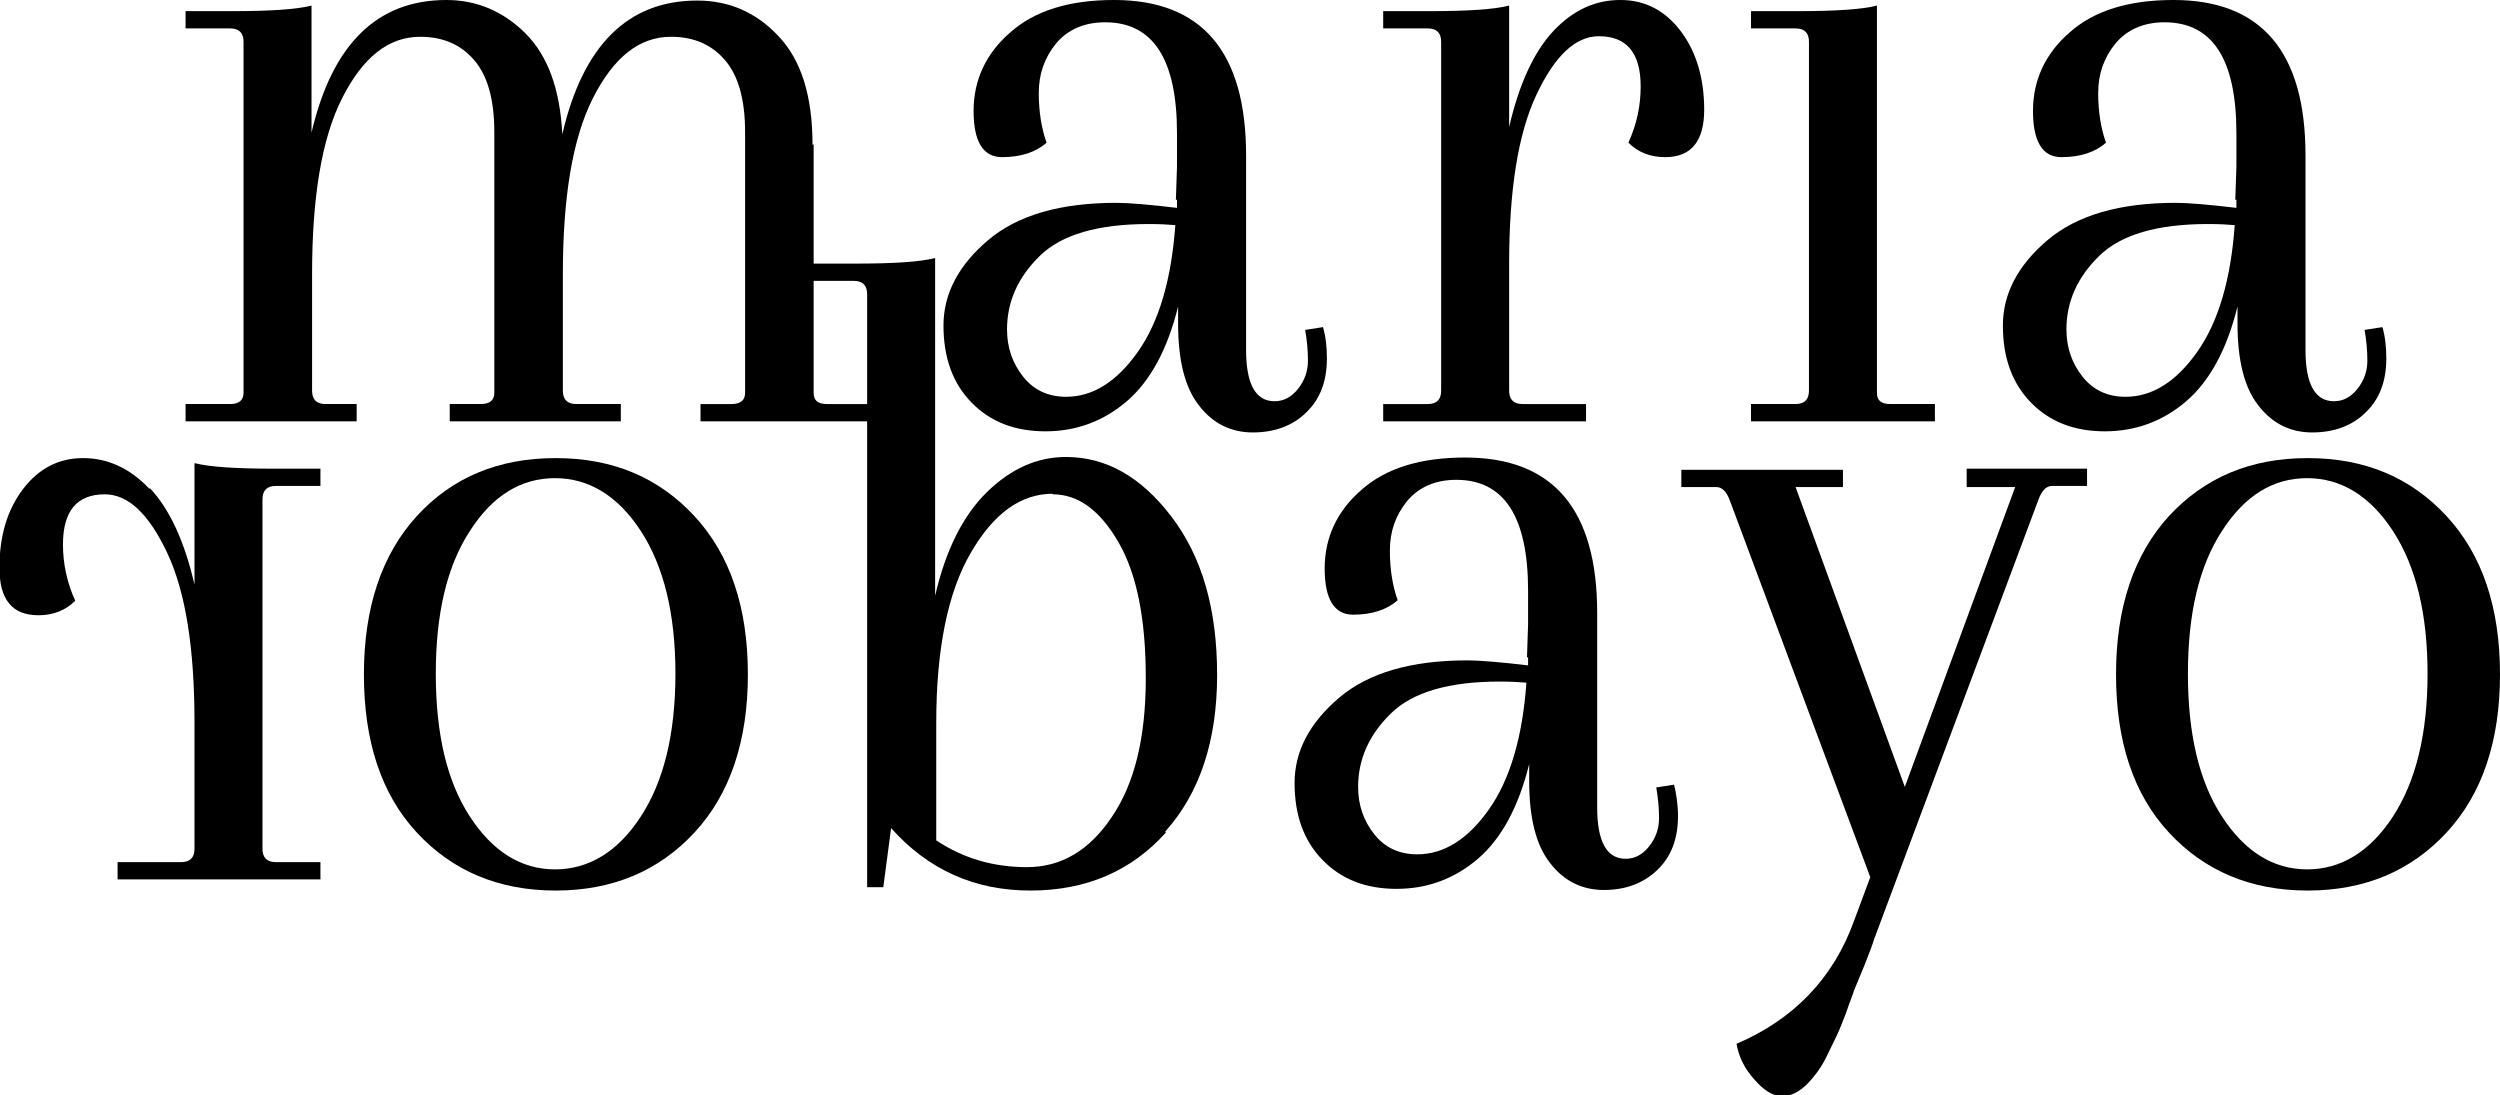
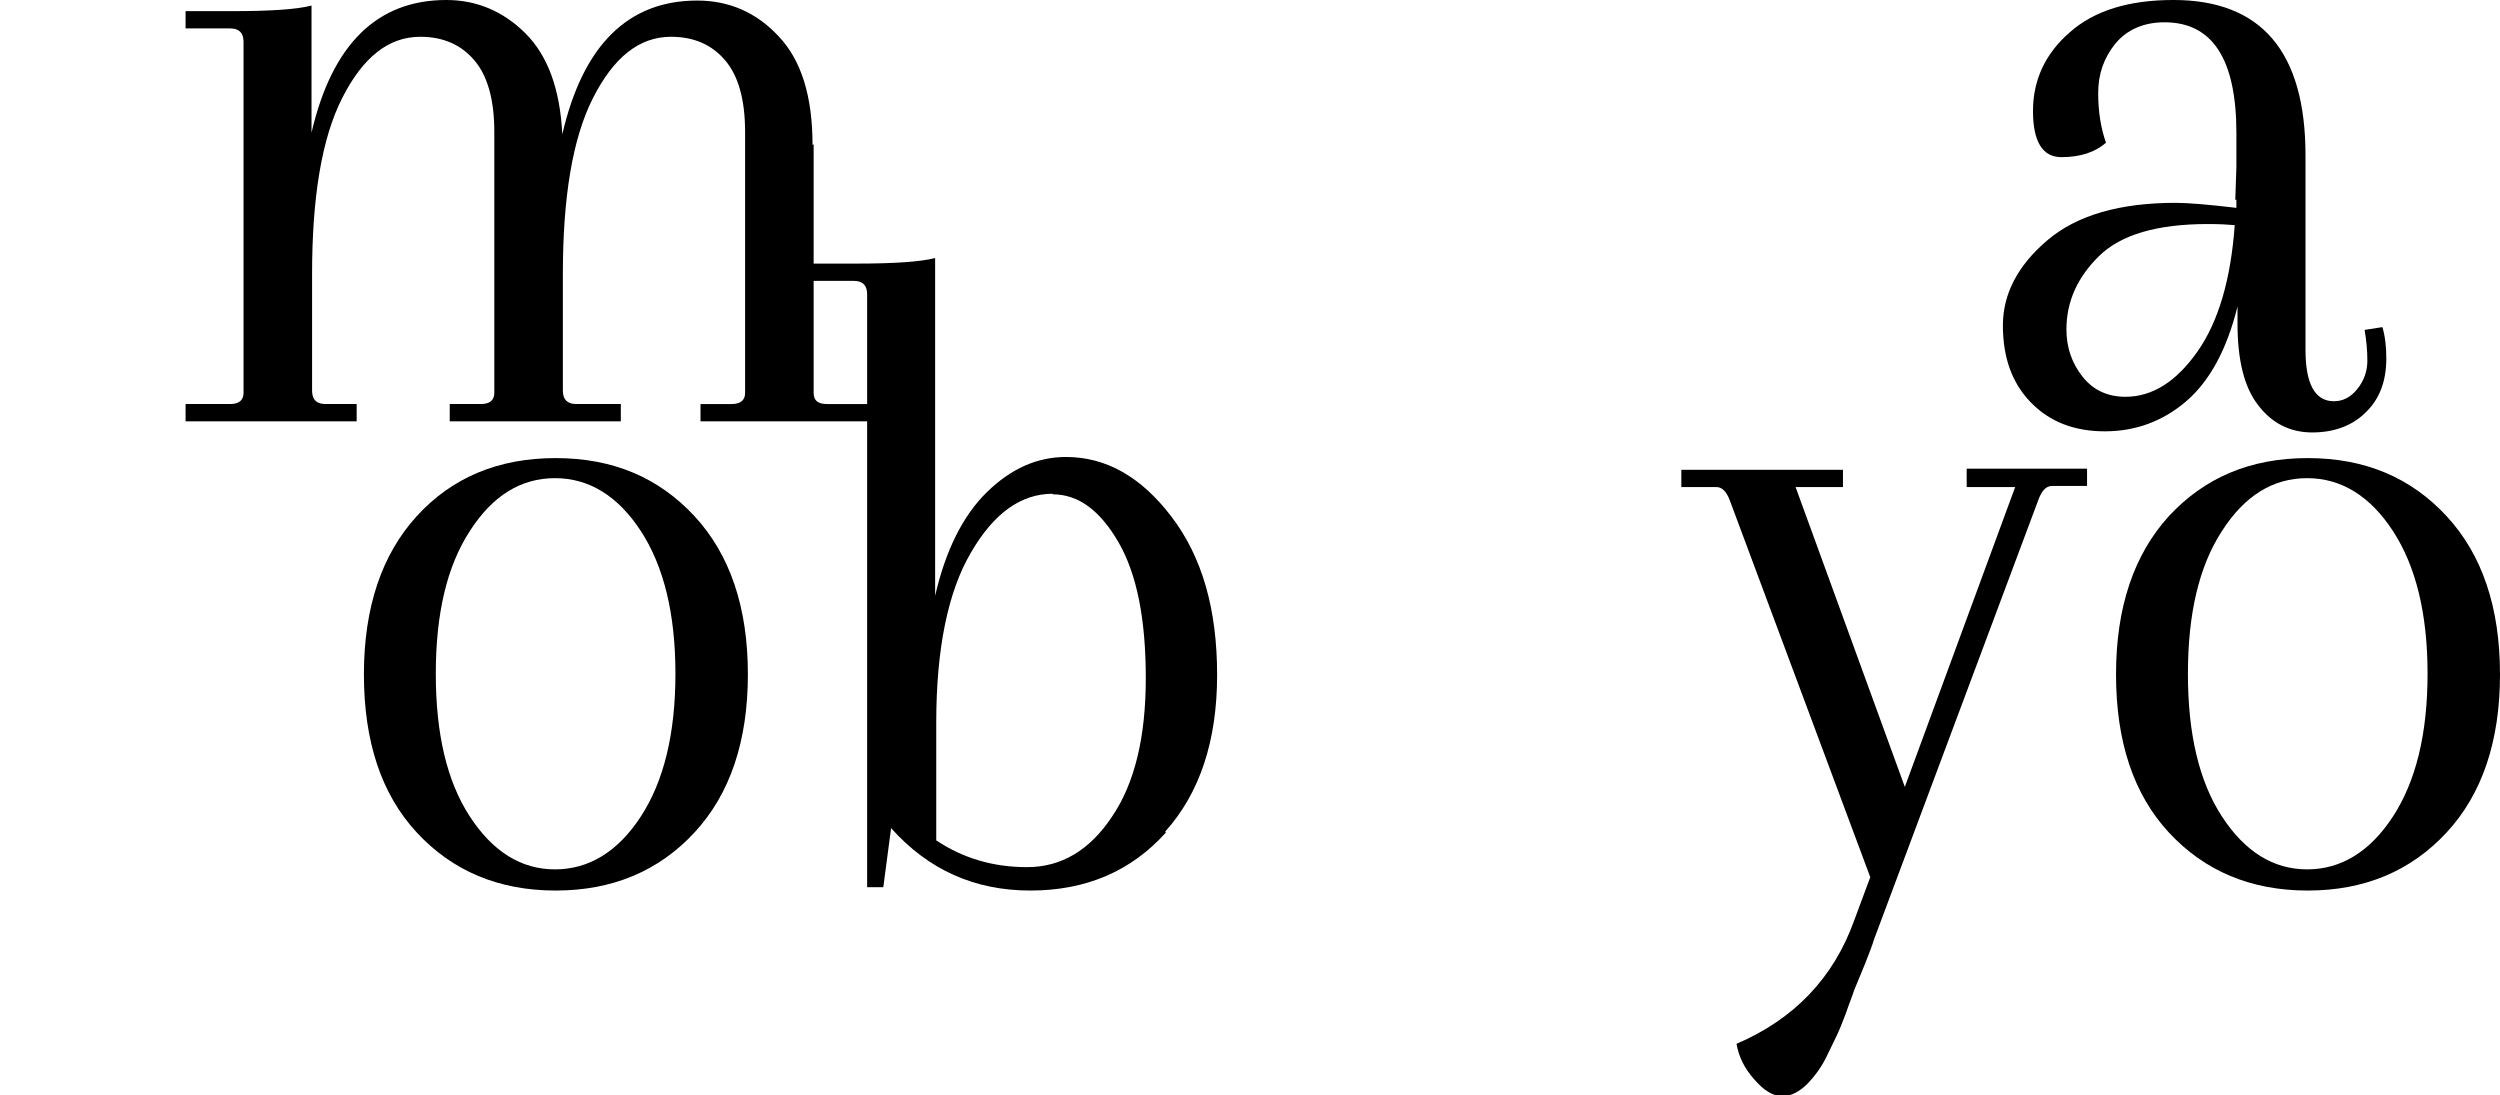
<svg xmlns="http://www.w3.org/2000/svg" id="Capa_2" viewBox="0 0 44.86 19.65">
  <g id="Capa_2-2" data-name="Capa_2">
    <g>
      <path d="M14.6,2.59v4.46c0,.14.08.2.24.2h.8v.31h-3.07v-.31h.56c.16,0,.24-.07.24-.2V2.37c0-.58-.12-1.01-.36-1.29-.24-.28-.56-.42-.97-.42-.57,0-1.03.37-1.4,1.1s-.54,1.79-.54,3.16v2.09c0,.16.08.24.24.24h.8v.31h-3.07v-.31h.56c.16,0,.24-.07.24-.2V2.37c0-.58-.12-1.01-.36-1.29-.24-.28-.56-.42-.97-.42-.57,0-1.03.37-1.4,1.1s-.54,1.79-.54,3.16v2.09c0,.16.08.24.24.24h.56v.31h-3.07v-.31h.8c.16,0,.24-.07.24-.2V.75c0-.16-.08-.24-.24-.24h-.8V.2h.83c.68,0,1.16-.03,1.43-.1v2.28c.37-1.59,1.18-2.38,2.42-2.38.54,0,1.02.2,1.42.6.4.4.62,1,.66,1.81.37-1.6,1.18-2.4,2.42-2.4.57,0,1.06.21,1.46.64.41.43.61,1.08.61,1.95Z" />
-       <path d="M21.1,3.59l.02-.6v-.6c0-1.33-.43-1.99-1.29-1.99-.37,0-.67.13-.88.38-.21.26-.31.55-.31.89s.05.64.14.89c-.19.17-.46.26-.8.26s-.51-.28-.51-.83.22-1.03.66-1.41c.44-.39,1.06-.58,1.86-.58,1.58,0,2.37.93,2.37,2.79v3.49c0,.61.17.92.51.92.16,0,.3-.07.42-.22s.18-.32.18-.51-.02-.38-.05-.55l.32-.05c.05.17.07.36.07.56,0,.41-.12.73-.37.97-.24.24-.57.36-.96.36s-.72-.16-.97-.49c-.25-.32-.37-.81-.37-1.46v-.31c-.19.77-.5,1.34-.92,1.7-.42.36-.91.54-1.46.54s-.99-.17-1.33-.52c-.34-.35-.5-.81-.5-1.38s.27-1.08.8-1.53c.53-.45,1.3-.67,2.3-.67.22,0,.58.03,1.09.09v-.15ZM19.13,7.12c.48,0,.91-.27,1.29-.81.38-.54.6-1.3.67-2.27-.11-.01-.27-.02-.48-.02-.91,0-1.56.19-1.95.57-.39.38-.59.82-.59,1.32,0,.33.1.61.29.85s.45.36.77.36Z" />
-       <path d="M29.08,0c.44,0,.8.19,1.08.56.28.37.42.85.42,1.41s-.23.85-.7.85c-.27,0-.49-.09-.66-.26.15-.33.22-.66.22-1.01,0-.6-.25-.9-.75-.9-.42,0-.79.35-1.12,1.05s-.49,1.71-.49,3.04v2.27c0,.16.08.24.24.24h1.14v.31h-3.64v-.31h.8c.16,0,.24-.08.24-.24V.75c0-.16-.08-.24-.24-.24h-.8V.2h.83c.68,0,1.16-.03,1.43-.1v2.18c.18-.78.45-1.36.8-1.73.35-.37.75-.55,1.19-.55Z" />
-       <path d="M32.46,7.02V.75c0-.16-.08-.24-.24-.24h-.8V.2h.83c.68,0,1.16-.03,1.43-.1v6.95c0,.14.08.2.24.2h.8v.31h-3.3v-.31h.8c.16,0,.24-.08.24-.24Z" />
      <path d="M40.11,3.59l.02-.6v-.6c0-1.33-.43-1.99-1.29-1.99-.37,0-.67.13-.88.38-.21.26-.31.55-.31.89s.05.64.14.89c-.19.17-.46.26-.8.26s-.51-.28-.51-.83.22-1.03.66-1.41c.44-.39,1.06-.58,1.86-.58,1.58,0,2.37.93,2.37,2.79v3.49c0,.61.17.92.51.92.16,0,.3-.07.42-.22s.18-.32.18-.51-.02-.38-.05-.55l.32-.05c.05.17.07.36.07.56,0,.41-.12.73-.37.97-.24.24-.57.36-.96.36s-.72-.16-.97-.49c-.25-.32-.37-.81-.37-1.46v-.31c-.19.77-.5,1.34-.92,1.7-.42.36-.91.54-1.46.54s-.99-.17-1.33-.52c-.34-.35-.5-.81-.5-1.38s.27-1.08.8-1.53c.53-.45,1.3-.67,2.3-.67.22,0,.58.03,1.09.09v-.15ZM38.14,7.12c.48,0,.91-.27,1.29-.81.38-.54.6-1.3.67-2.27-.11-.01-.27-.02-.48-.02-.91,0-1.56.19-1.95.57-.39.38-.59.82-.59,1.32,0,.33.1.61.29.85s.45.36.77.36Z" />
-       <path d="M2.69,8.76c.35.37.62.95.8,1.73v-2.18c.27.07.75.1,1.43.1h.83v.31h-.8c-.16,0-.24.08-.24.24v6.27c0,.16.08.24.24.24h.8v.31h-3.64v-.31h1.14c.16,0,.24-.08.24-.24v-2.27c0-1.33-.16-2.34-.49-3.04s-.7-1.05-1.12-1.05c-.5,0-.75.3-.75.9,0,.34.07.68.22,1.01-.17.17-.39.26-.66.26-.47,0-.7-.28-.7-.85,0-.57.14-1.04.42-1.41.28-.37.64-.56,1.08-.56s.84.18,1.19.55Z" />
      <path d="M7.48,14.94c-.64-.69-.95-1.64-.95-2.84s.32-2.15.95-2.84,1.46-1.04,2.49-1.04,1.85.35,2.49,1.04c.64.69.96,1.64.96,2.84s-.32,2.15-.96,2.84c-.64.69-1.47,1.04-2.49,1.04s-1.85-.35-2.49-1.04ZM8.43,9.53c-.41.63-.61,1.48-.61,2.56s.2,1.93.61,2.56c.41.63.92.95,1.53.95s1.13-.32,1.54-.95.62-1.48.62-2.56-.21-1.93-.62-2.56c-.41-.63-.93-.95-1.54-.95s-1.12.31-1.53.95Z" />
      <path d="M20.92,14.94c-.62.69-1.43,1.04-2.43,1.04s-1.83-.37-2.5-1.12l-.14,1.06h-.29V5.28c0-.16-.08-.24-.24-.24h-.8v-.31h.83c.68,0,1.16-.03,1.43-.1v6.06c.19-.82.5-1.44.93-1.86.43-.42.9-.63,1.42-.63.72,0,1.35.36,1.89,1.07.55.72.82,1.66.82,2.84s-.31,2.12-.93,2.81ZM18.89,8.86c-.57,0-1.06.35-1.47,1.06-.41.7-.62,1.72-.62,3.05v2.11c.48.32,1.02.48,1.63.48s1.12-.3,1.52-.9c.41-.6.61-1.43.61-2.49s-.16-1.87-.49-2.44-.72-.86-1.18-.86Z" />
-       <path d="M27.4,11.8l.02-.6v-.6c0-1.33-.43-1.99-1.29-1.99-.37,0-.67.13-.88.38-.21.26-.31.55-.31.89s.05.64.14.89c-.19.17-.46.26-.8.26s-.51-.28-.51-.83.22-1.03.66-1.41c.44-.39,1.06-.58,1.86-.58,1.58,0,2.37.93,2.37,2.79v3.49c0,.61.17.92.51.92.16,0,.3-.07.42-.22.12-.15.18-.32.18-.51s-.02-.38-.05-.55l.32-.05c.04.17.07.36.07.56,0,.41-.12.73-.37.97s-.57.36-.96.36-.72-.16-.97-.49c-.25-.32-.37-.81-.37-1.46v-.31c-.19.77-.5,1.34-.92,1.7-.42.36-.91.54-1.46.54s-.99-.17-1.33-.52c-.34-.35-.5-.81-.5-1.38s.27-1.08.8-1.53c.53-.45,1.3-.67,2.3-.67.22,0,.58.03,1.09.09v-.15ZM25.43,15.33c.48,0,.91-.27,1.29-.81.38-.54.6-1.3.67-2.27-.11-.01-.27-.02-.48-.02-.91,0-1.56.19-1.95.57-.39.38-.59.82-.59,1.32,0,.33.1.61.29.85s.45.36.77.36Z" />
      <path d="M35.29,8.41h2.16v.31h-.63c-.1,0-.18.08-.24.24l-2.95,7.89c-.03.1-.09.26-.17.46l-.19.46c-.03.1-.09.24-.15.42-.07.18-.12.31-.17.41-.05.1-.1.21-.17.35-.08.17-.19.33-.34.49-.15.15-.3.23-.46.23s-.33-.1-.5-.3c-.18-.2-.28-.41-.32-.64,1.03-.44,1.74-1.18,2.11-2.21l.29-.78-2.52-6.76c-.06-.16-.14-.24-.24-.24h-.63v-.31h2.9v.31h-.85l1.96,5.38,1.98-5.38h-.87v-.31Z" />
      <path d="M38.92,14.94c-.64-.69-.95-1.64-.95-2.84s.32-2.15.95-2.84c.64-.69,1.46-1.04,2.49-1.04s1.85.35,2.49,1.04.96,1.64.96,2.84-.32,2.15-.96,2.84-1.47,1.04-2.49,1.04-1.85-.35-2.49-1.04ZM39.87,9.53c-.41.63-.61,1.48-.61,2.56s.2,1.93.61,2.56.92.95,1.53.95,1.13-.32,1.54-.95c.41-.63.62-1.48.62-2.56s-.21-1.93-.62-2.56c-.41-.63-.93-.95-1.54-.95s-1.12.31-1.53.95Z" />
    </g>
  </g>
</svg>